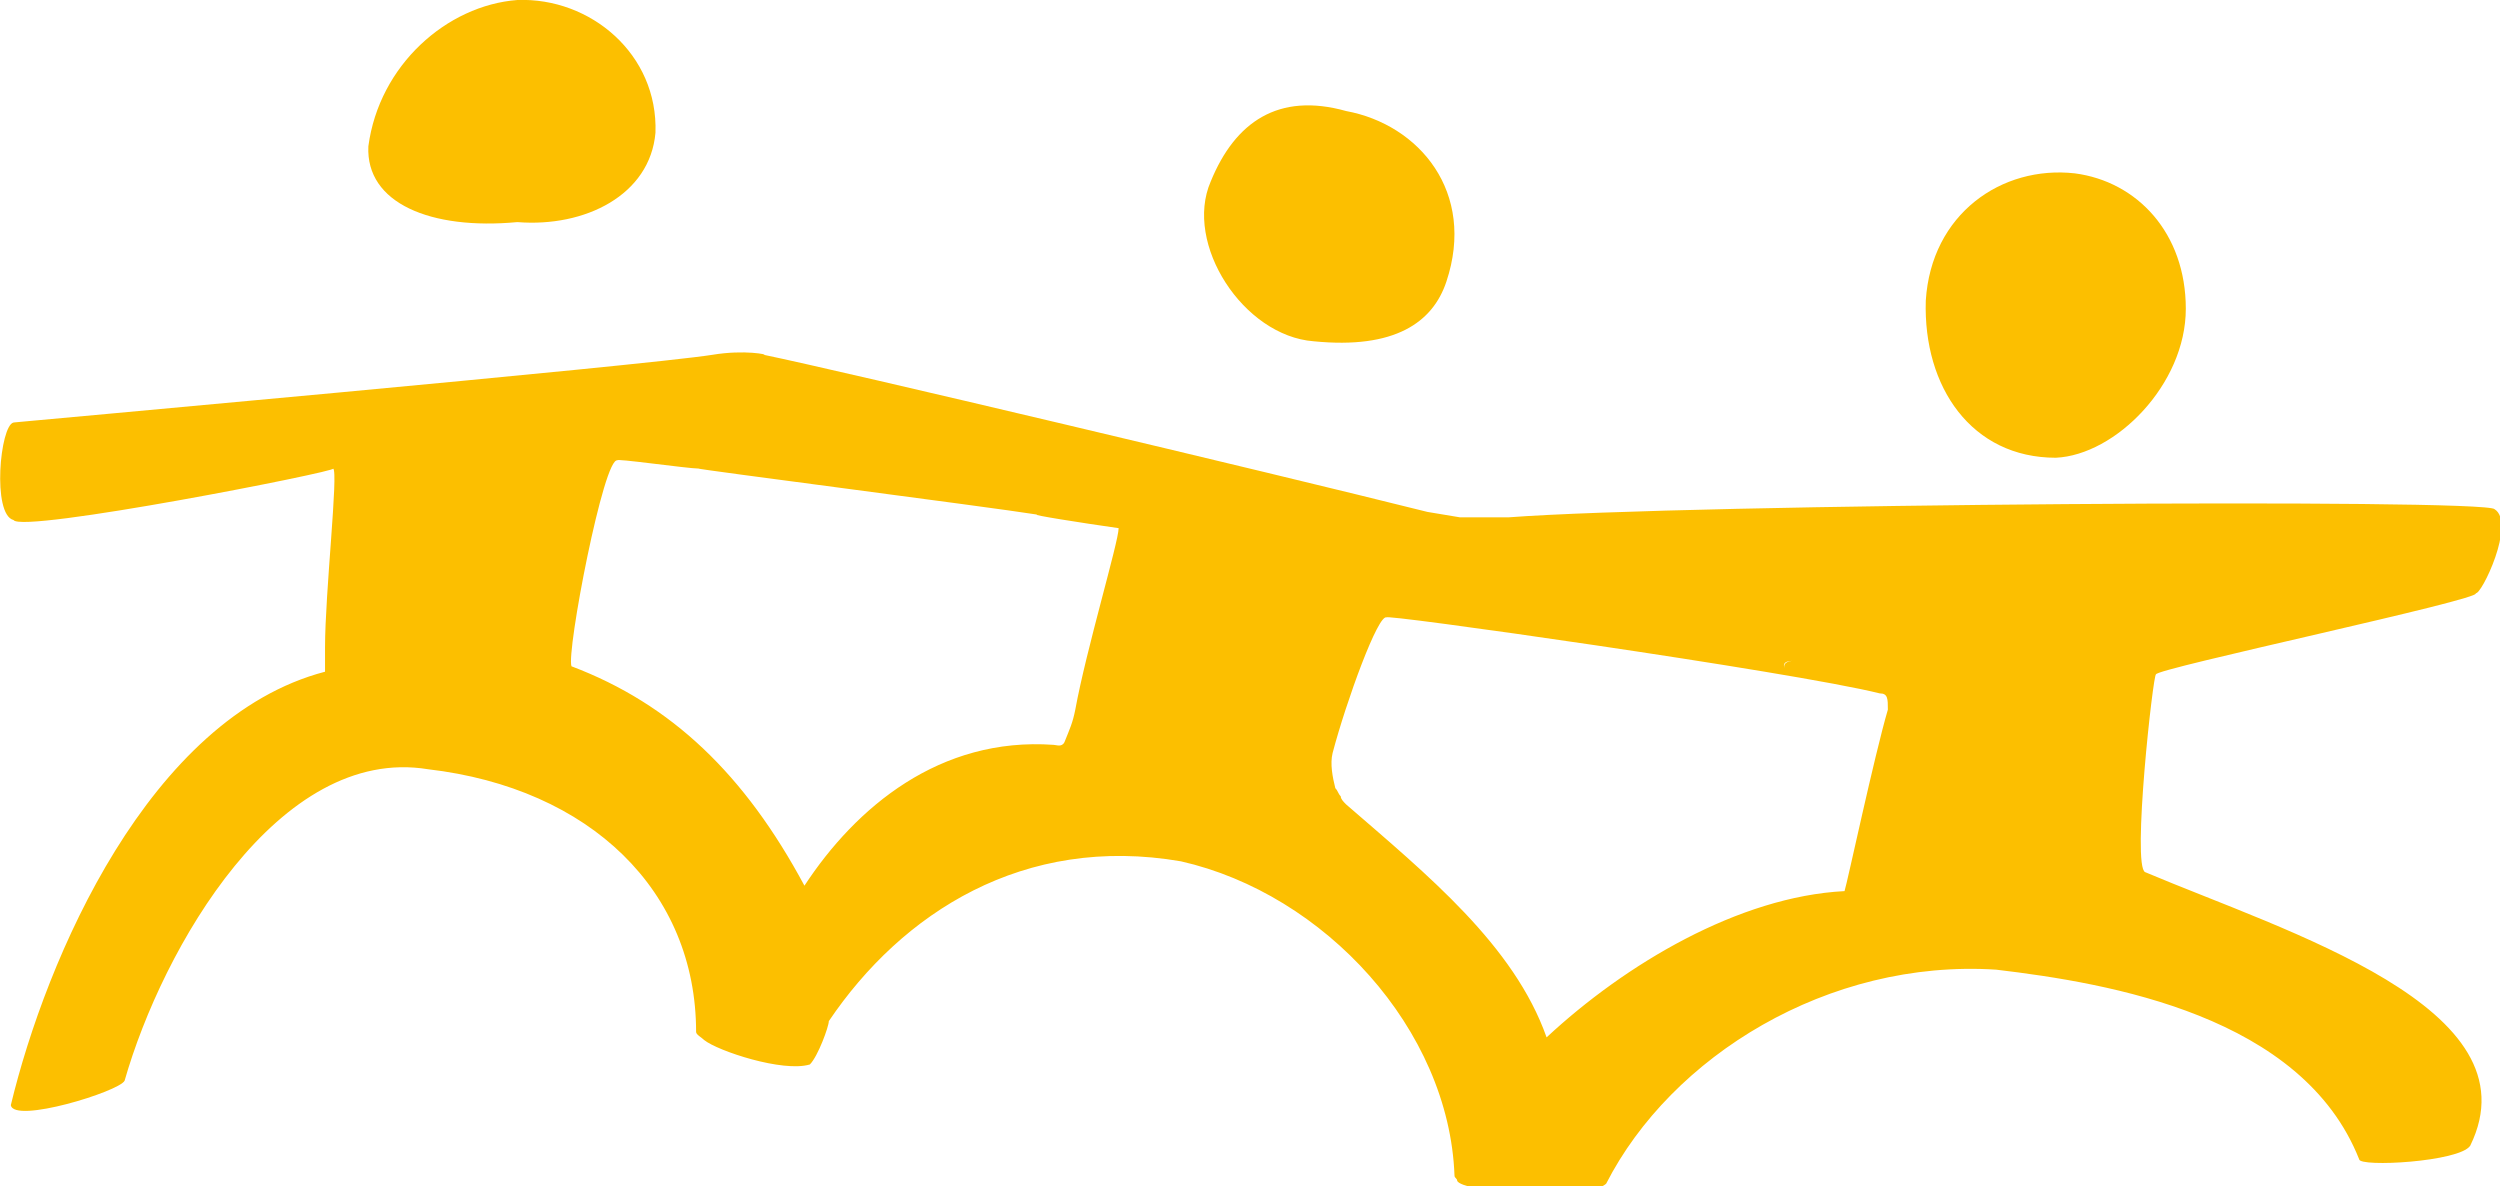
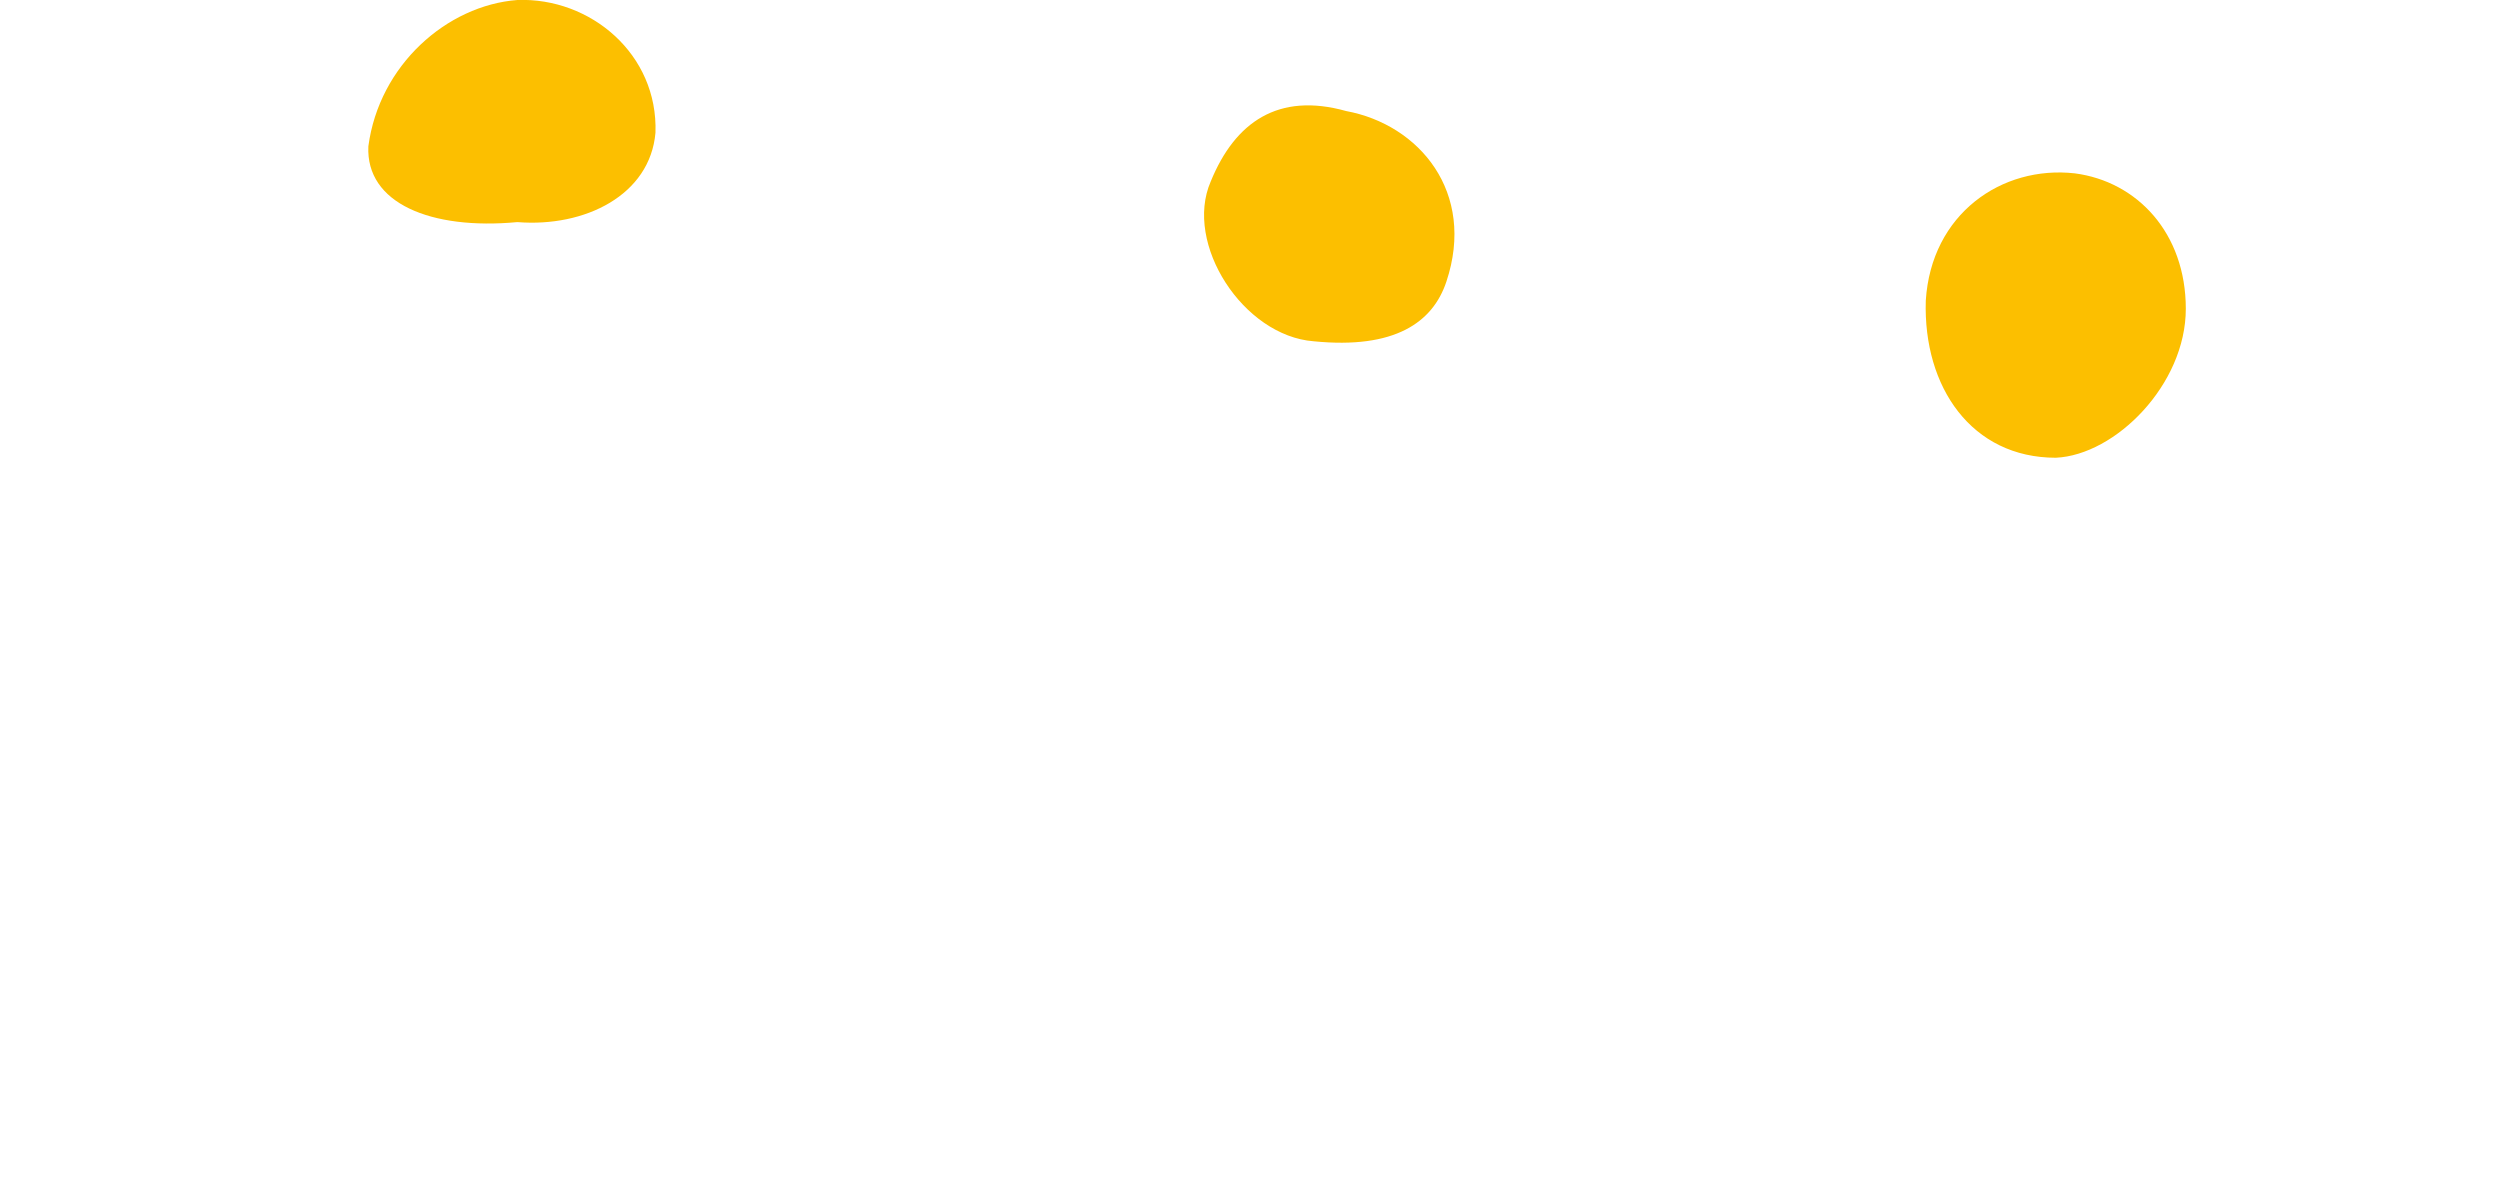
<svg xmlns="http://www.w3.org/2000/svg" version="1.1" id="Lager_1" x="0px" y="0px" viewBox="0 0 92.3 43.8" style="enable-background:new 0 0 92.3 43.8;" xml:space="preserve">
  <style type="text/css">
	.st0{fill:none;}
	.st1{fill:#FCBF00;}
</style>
-   <path class="st0" d="M49.8,29.7L49.8,29.7C49.8,29.7,49.8,29.7,49.8,29.7z" />
+   <path class="st0" d="M49.8,29.7L49.8,29.7z" />
  <path class="st0" d="M66.2,24.4c-0.3,0-0.4,0.1-0.3,0.3C65.8,24.5,65.9,24.4,66.2,24.4z" />
  <path class="st0" d="M38.4,19c-1.9-0.3-12.8-1.7-12.5-1.7c-0.4,0-3.2-0.4-3-0.3c-0.5-0.2-1.8,7.1-1.7,7.6c3.7,1.4,6.4,4,8.6,8.1  c1.8-2.9,4.9-5.5,9.2-5.2l0,0c0.2,0,0.3,0.1,0.4-0.1c0.2-0.4,0.3-0.7,0.4-1.2c0,0,0,0,0,0c0.4-2.2,1.6-6.2,1.7-6.7  C40,19.3,38,19,38.4,19z" />
  <path class="st0" d="M57.7,42.9c0,0.1,0.1,0.3,0.4,0.4C57.9,43.1,57.7,43,57.7,42.9z" />
  <path class="st0" d="M69.5,25.4L69.5,25.4c-3.2-0.8-18.6-2.9-18.2-2.8c-0.4-0.1-1.5,3.1-2,5c-0.1,0.5-0.1,0.9,0.1,1.3  c0.1,0.1,0.1,0.2,0.2,0.3c0.1,0.1,0.1,0.2,0.2,0.3c3,2.6,6.1,5.2,7.4,8.6c2.9-2.7,7-5.2,11-5.4c0.1-0.3,1.1-5,1.6-6.7c0,0,0,0,0,0  c0,0,0,0,0,0c0,0,0-0.1,0-0.1C69.7,25.8,69.7,25.6,69.5,25.4z" />
  <path class="st1" d="M75.9,16.9c2.2-0.1,4.8-2.7,4.8-5.5c0-2.8-1.8-4.7-4.1-5c-2.7-0.3-5.3,1.5-5.5,4.7C71,14.3,72.8,16.9,75.9,16.9  z" />
  <path class="st1" d="M19.1,8.2c2.5,0.2,4.9-1,5.1-3.3C24.3,2,21.8-0.1,19.1,0c-2.6,0.2-5.1,2.4-5.5,5.4C13.5,7.5,15.9,8.5,19.1,8.2z  " />
  <path class="st1" d="M48.5,12.6c3,0.3,4.4-0.7,4.9-2.2c1.1-3.3-1-5.8-3.7-6.3c-2.5-0.7-4.1,0.4-5,2.6C43.7,9,45.9,12.4,48.5,12.6z" />
-   <path class="st1" d="M91.2,42.3c2.5-5.1-6.8-7.9-12-10.1c-0.5-0.2,0.3-7.4,0.4-7.3c-0.1-0.2,12.2-2.8,11.8-3  c0.2,0.1,1.5-2.6,0.7-3.1c-0.3-0.4-29.8-0.2-36.4,0.3c-0.3,0-0.7,0-1,0c-0.3,0-0.5,0-0.8,0l-1.2-0.2l0,0c-6-1.5-21.6-5.2-24.5-5.8  c0.2,0-0.7-0.2-1.9,0c-2.5,0.4-25.9,2.5-25.8,2.5c-0.5,0.1-0.8,3.4,0,3.6c0.3,0.5,12-1.8,11.8-1.9c0.2,0.1-0.3,4.6-0.3,6.6l0,0  c0,0.3,0,0.6,0,0.9c-6.5,1.7-10.3,10.6-11.6,16c0.1,0.7,4-0.5,4.2-0.9C6,35,10.3,27.5,15.8,28.4c6,0.7,9.9,4.5,9.9,9.7  c0,0.1,0.2,0.2,0.3,0.3c0.5,0.4,2.9,1.2,3.9,0.9c0.3-0.3,0.7-1.4,0.7-1.6c2.7-4,7.2-6.9,13-5.9c5.3,1.2,9.9,6.2,10.1,11.6  c0,0.1,0.1,0.1,0.1,0.2c0,0,0,0,0,0c0,0,0,0,0,0c0.1,0.2,1.2,0.4,1.5,0.3c0.2,0,0.3,0,0.6,0c0,0,0,0,0,0c0,0,0,0,0,0  c1,0.1,2.3,0,2.8,0c0.4,0,0.6-0.2,0.6-0.2c2.4-4.7,8.2-8.3,14.4-7.9c4.2,0.5,11.3,1.7,13.4,7C87.1,43.1,90.8,42.9,91.2,42.3z   M39.7,26.2C39.7,26.2,39.7,26.2,39.7,26.2c-0.1,0.5-0.2,0.7-0.4,1.2c-0.1,0.2-0.3,0.1-0.4,0.1l0,0c-4.2-0.3-7.3,2.3-9.2,5.2  c-2.2-4.1-4.9-6.7-8.6-8.1c-0.2-0.5,1.2-7.8,1.7-7.6c-0.2-0.1,2.6,0.3,3,0.3c-0.3,0,10.6,1.4,12.5,1.7c-0.3,0,1.6,0.3,3,0.5  C41.3,20,40.1,24,39.7,26.2z M66.2,24.4c-0.2,0-0.4,0.1-0.3,0.3C65.8,24.5,65.9,24.4,66.2,24.4z M49.8,29.7L49.8,29.7  C49.8,29.7,49.8,29.7,49.8,29.7z M57.7,42.9c0,0.1,0.1,0.3,0.4,0.4C57.9,43.1,57.7,43,57.7,42.9z M69.7,26.2  C69.7,26.2,69.7,26.2,69.7,26.2C69.7,26.2,69.7,26.2,69.7,26.2c-0.5,1.7-1.5,6.4-1.6,6.7c-3.9,0.2-8.1,2.7-11,5.4  c-1.2-3.4-4.4-6-7.4-8.6c-0.1-0.1-0.2-0.2-0.2-0.3c-0.1-0.1-0.1-0.2-0.2-0.3c-0.1-0.4-0.2-0.9-0.1-1.3c0.5-1.9,1.7-5.2,2-5  c-0.5-0.2,15,2,18.2,2.8l0,0C69.7,25.6,69.7,25.8,69.7,26.2C69.7,26.1,69.7,26.1,69.7,26.2z" />
</svg>